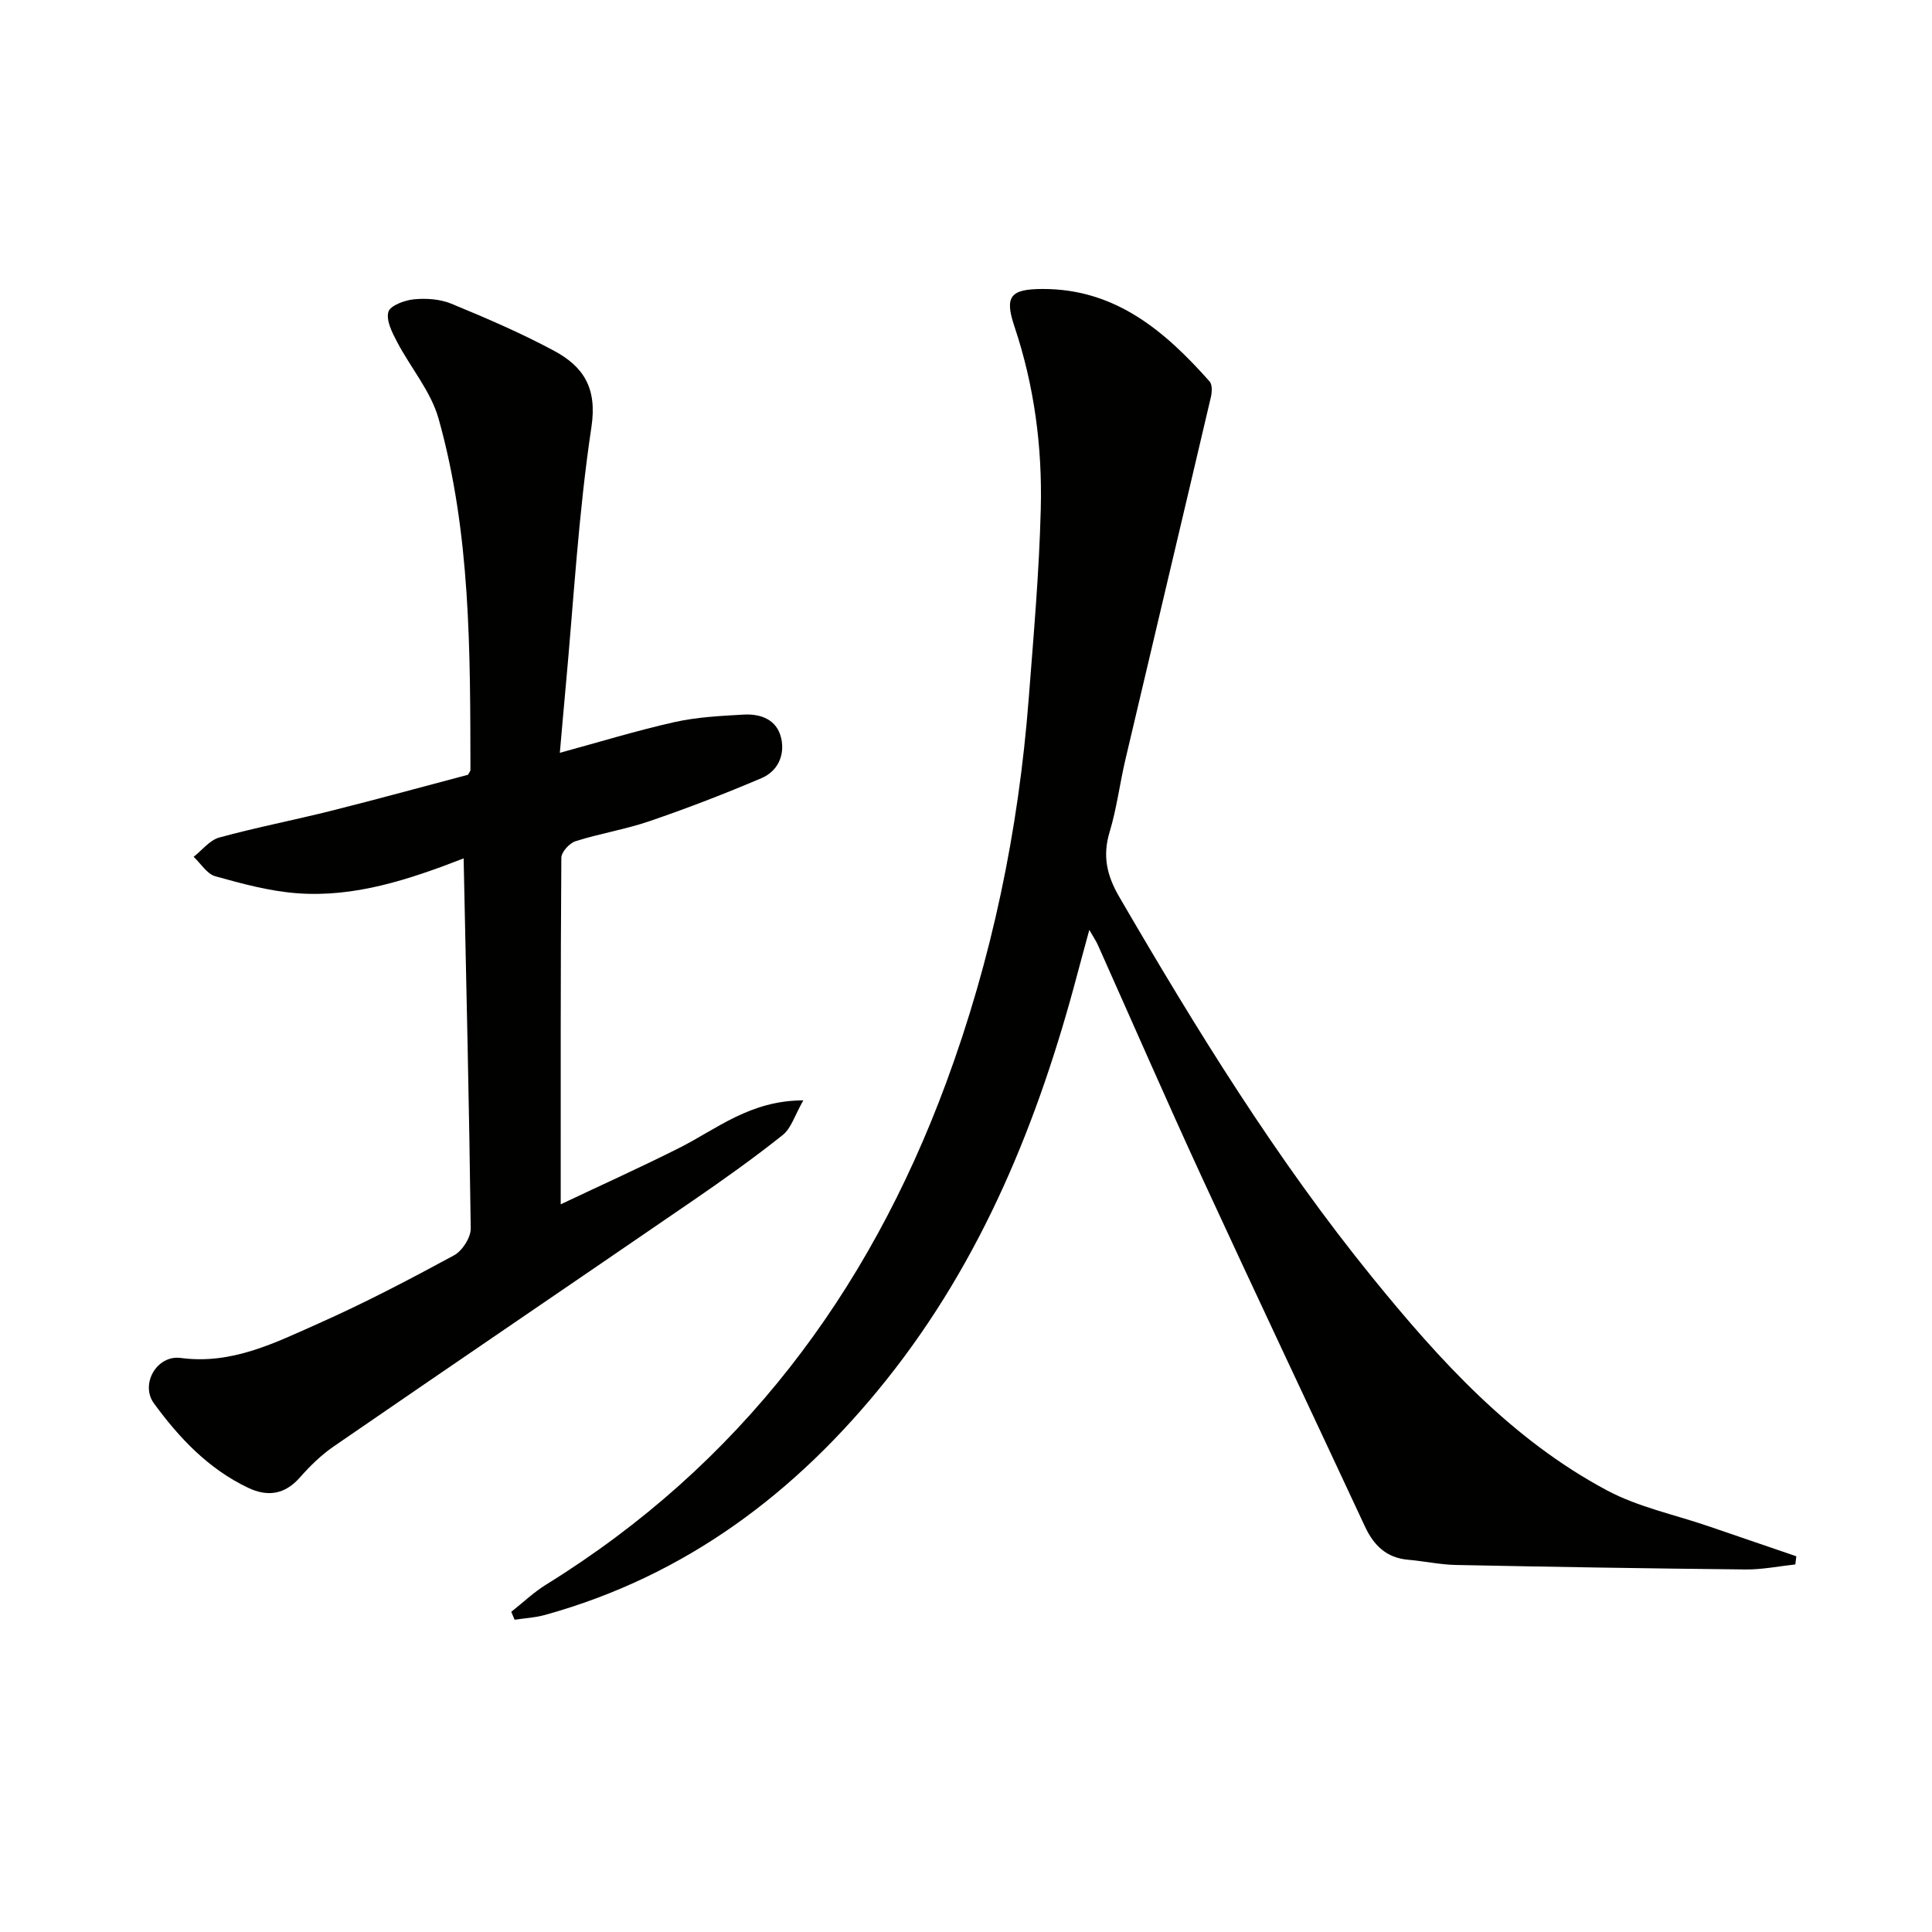
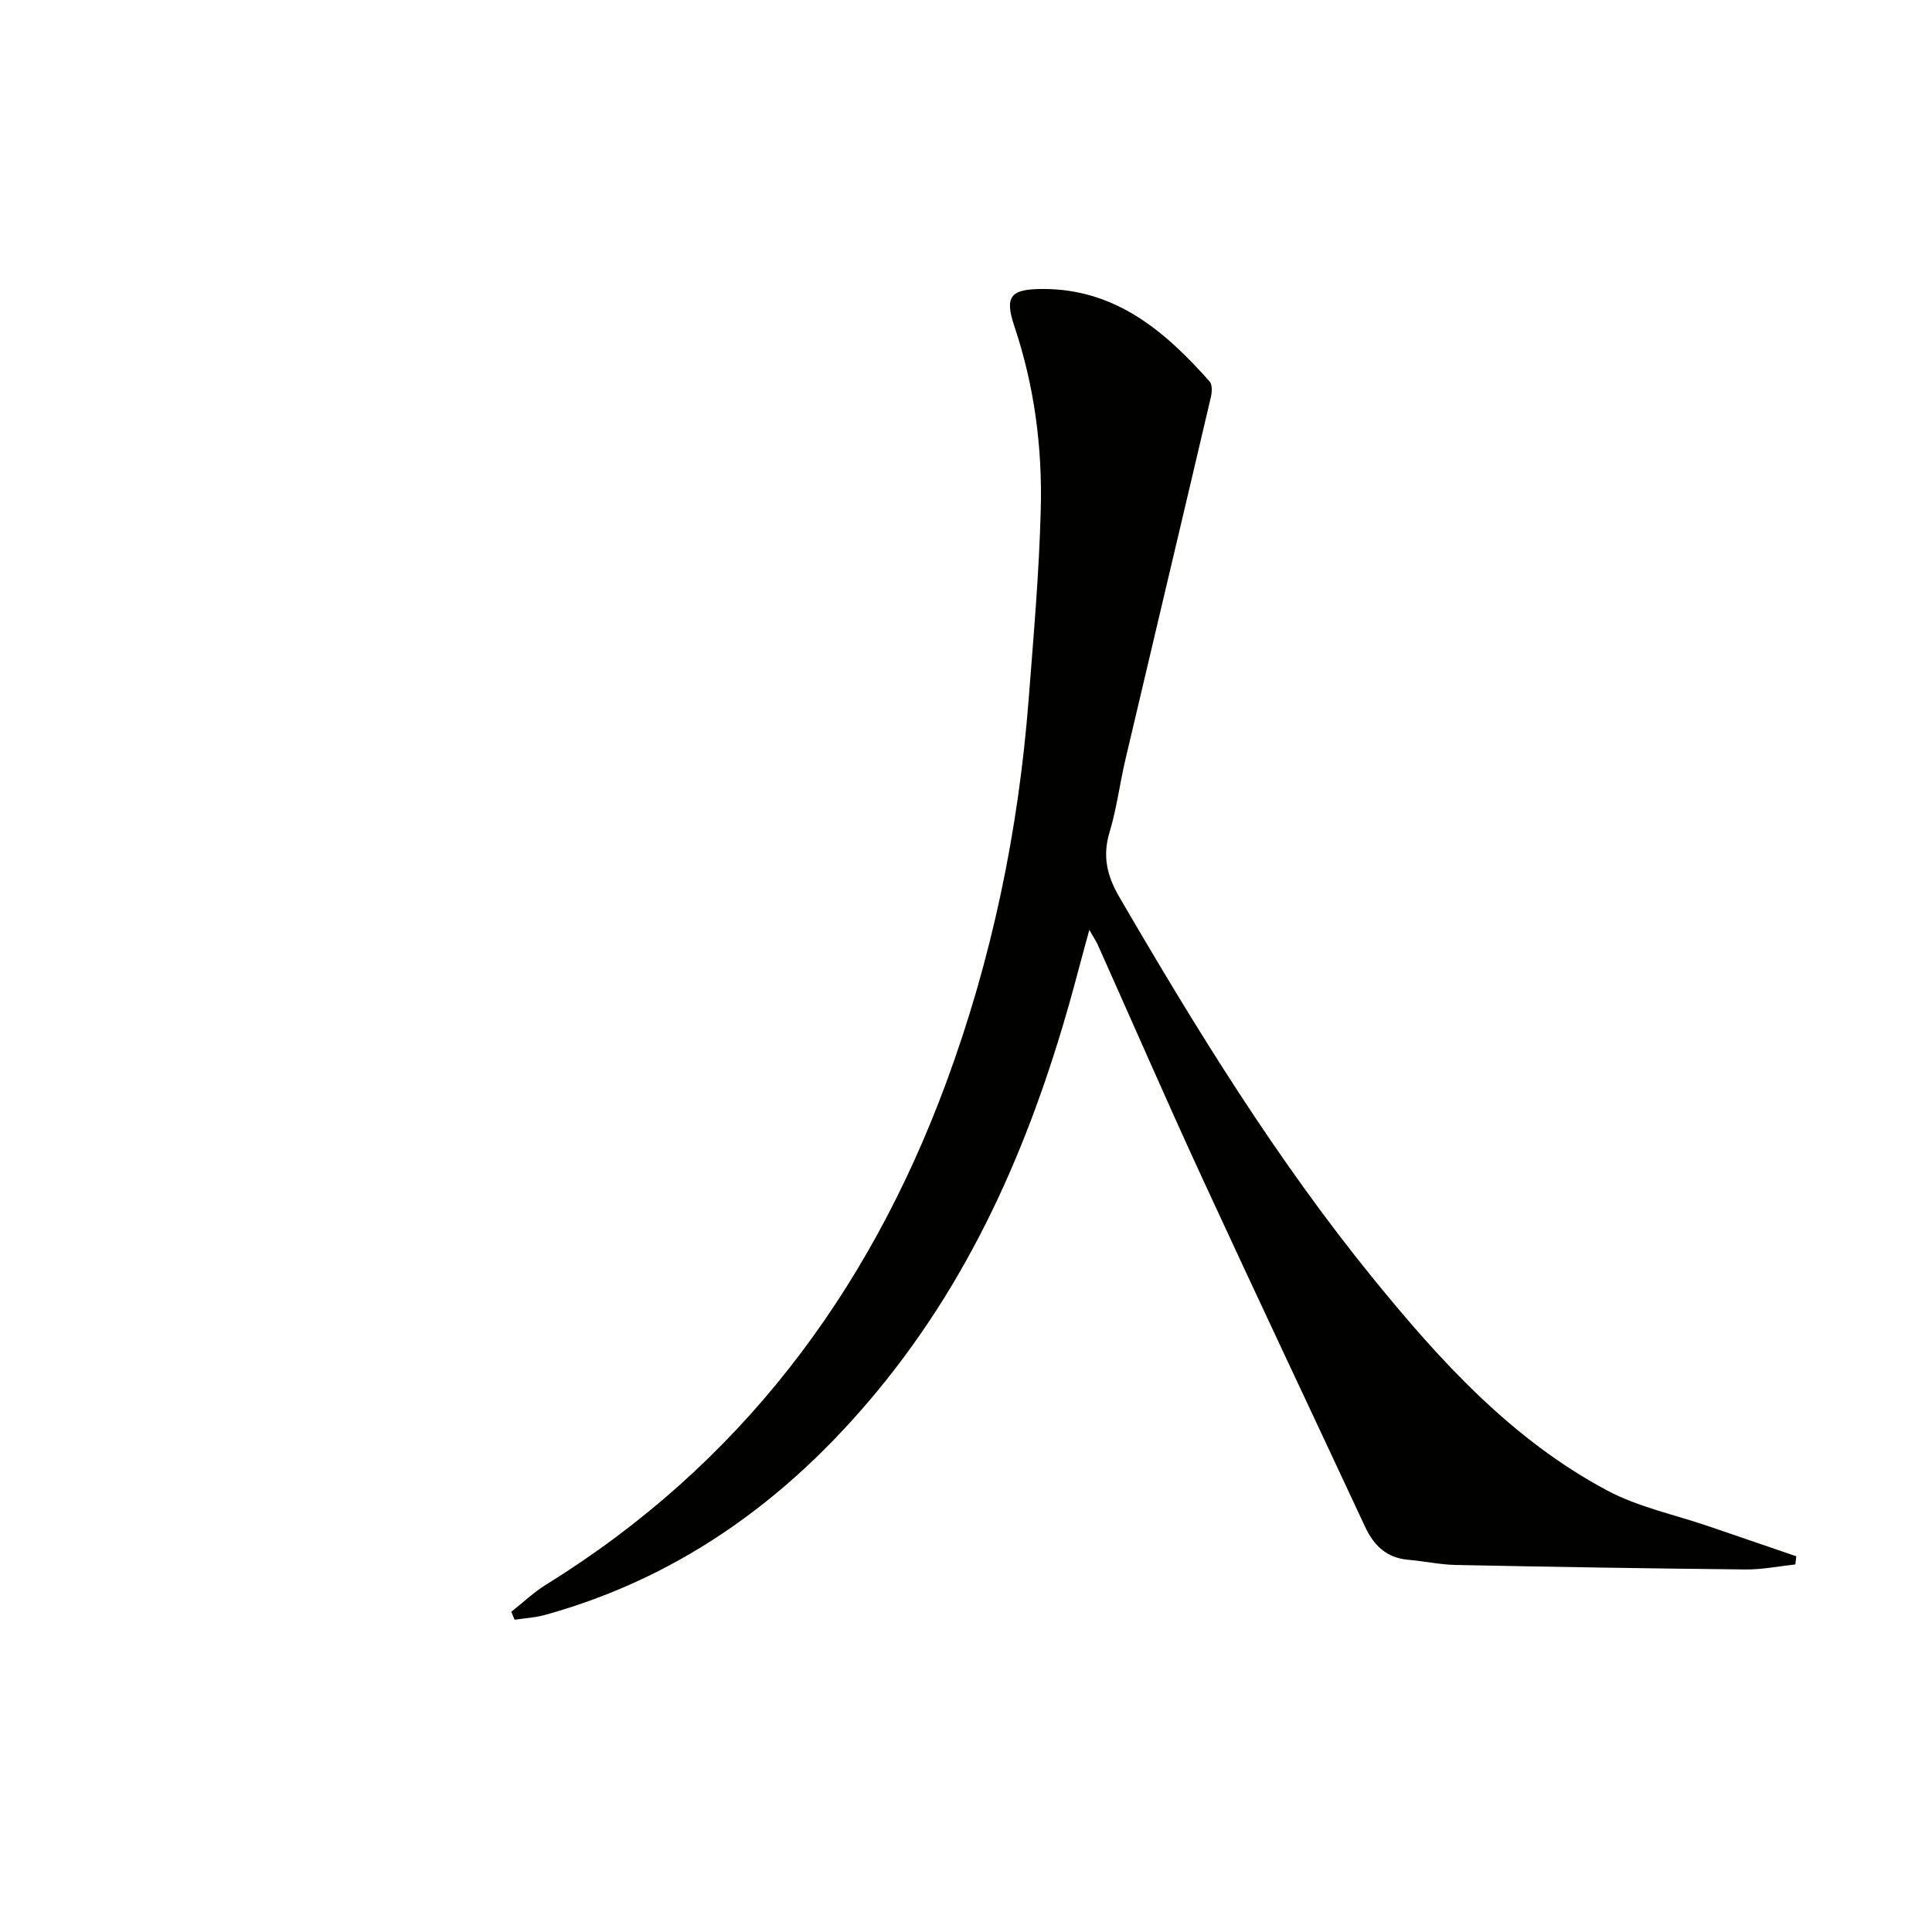
<svg xmlns="http://www.w3.org/2000/svg" enable-background="new 0 0 400 400" viewBox="0 0 400 400">
  <g fill="#010100">
    <path d="m105.85 333.71c2.41-1.9 4.65-4.05 7.24-5.65 39.96-24.74 66.6-60.11 82.76-103.77 9.51-25.69 15.02-52.3 17.13-79.59 1.01-13.09 2.17-26.19 2.5-39.3.33-12.83-1.33-25.51-5.45-37.8-2.11-6.28-.82-7.75 5.8-7.77 15.09-.05 25.34 8.71 34.6 19.14.58.65.51 2.19.28 3.2-5.86 25.01-11.81 50-17.69 75.01-1.18 5-1.8 10.15-3.28 15.05-1.51 4.99-.59 9.04 2.02 13.51 15.92 27.35 32.47 54.26 52.47 78.87 13.91 17.12 28.74 33.43 48.5 43.97 6.47 3.45 13.97 5 21 7.41 6.06 2.08 12.12 4.15 18.18 6.22-.07.56-.14 1.13-.21 1.69-3.44.37-6.89 1.08-10.33 1.04-19.98-.2-39.95-.53-59.93-.93-3.3-.07-6.59-.79-9.9-1.08-4.48-.38-7.12-2.98-8.93-6.86-11.23-24.09-22.61-48.11-33.74-72.25-7.37-15.99-14.4-32.14-21.59-48.22-.33-.73-.79-1.41-1.75-3.07-.97 3.58-1.72 6.28-2.44 9-8.05 30.48-19.72 59.3-39.58 84.17-18.61 23.31-41.53 40.59-70.69 48.66-2.03.56-4.18.67-6.27.99-.23-.54-.47-1.09-.7-1.64z" />
-     <path d="m95.99 177.72c-11.55 4.49-22.66 8.1-34.46 7.22-5.72-.43-11.4-1.97-16.96-3.52-1.73-.48-3-2.64-4.48-4.03 1.76-1.37 3.32-3.44 5.31-3.99 7.67-2.1 15.51-3.61 23.23-5.55 9.48-2.38 18.91-4.97 28.26-7.44.22-.43.51-.72.51-1.01-.05-24.44.08-48.96-6.6-72.73-1.59-5.65-5.8-10.55-8.6-15.9-1.01-1.93-2.29-4.42-1.79-6.2.36-1.3 3.37-2.42 5.29-2.6 2.55-.25 5.41-.05 7.75.91 7.2 2.97 14.38 6.05 21.23 9.73 6.06 3.25 9 7.64 7.77 15.79-2.69 17.87-3.68 36.01-5.35 54.03-.4 4.28-.76 8.57-1.19 13.43 8.27-2.25 15.94-4.61 23.75-6.36 4.65-1.04 9.52-1.28 14.3-1.55 3.55-.2 6.88 1.02 7.77 4.85.82 3.55-.71 6.88-4.06 8.3-7.6 3.24-15.33 6.22-23.15 8.9-5.01 1.72-10.32 2.56-15.37 4.17-1.26.4-2.92 2.23-2.93 3.42-.17 23.64-.13 47.28-.13 71.75 8.54-4.05 16.65-7.7 24.59-11.7 7.72-3.89 14.62-9.81 25.64-9.82-1.78 3.1-2.51 5.77-4.25 7.16-5.96 4.75-12.2 9.19-18.49 13.51-24.81 17.02-49.7 33.92-74.48 50.97-2.58 1.77-4.9 4.04-6.98 6.4-3.13 3.57-6.69 4.1-10.75 2.17-8.2-3.9-14.28-10.32-19.5-17.48-2.89-3.96.59-10.06 5.54-9.4 10.6 1.42 19.53-3.14 28.56-7.15 9.55-4.24 18.83-9.11 28.02-14.09 1.72-.93 3.5-3.69 3.47-5.59-.32-25.27-.92-50.54-1.47-76.6z" />
  </g>
</svg>